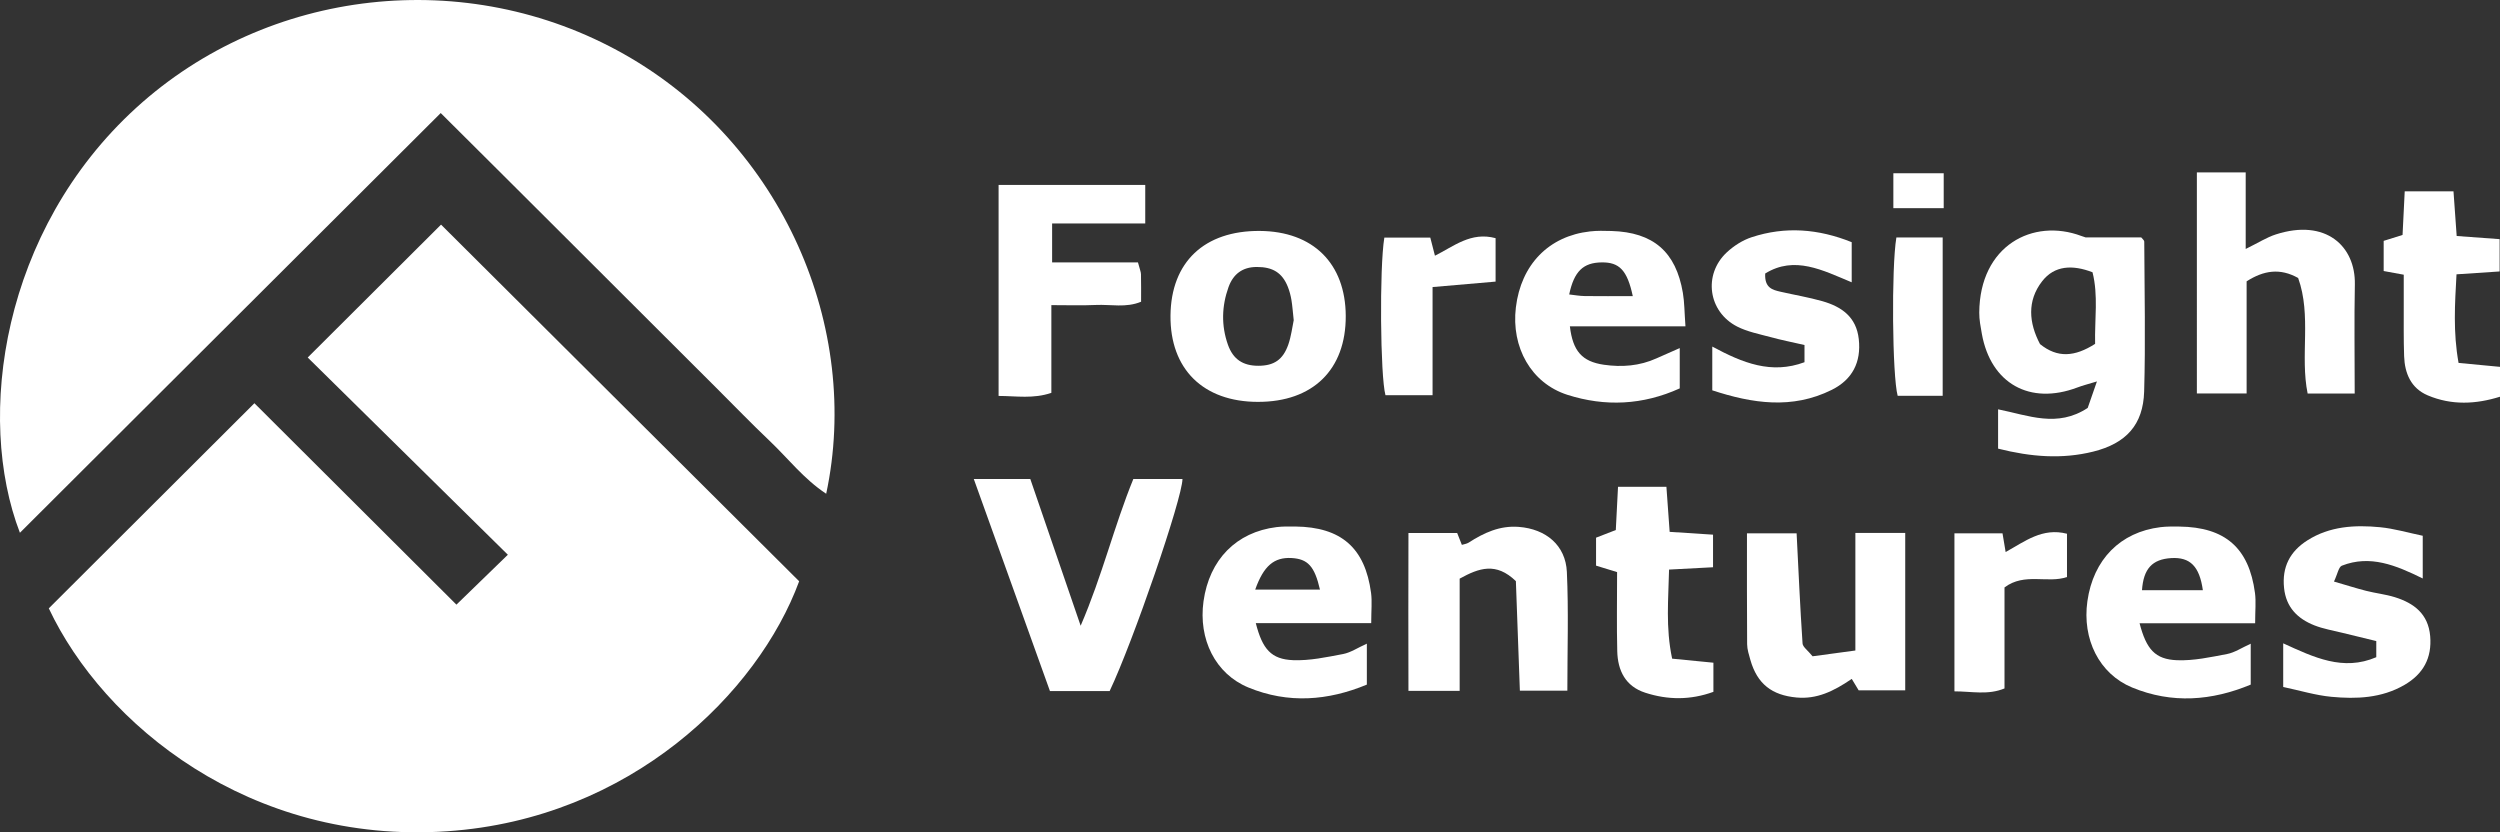
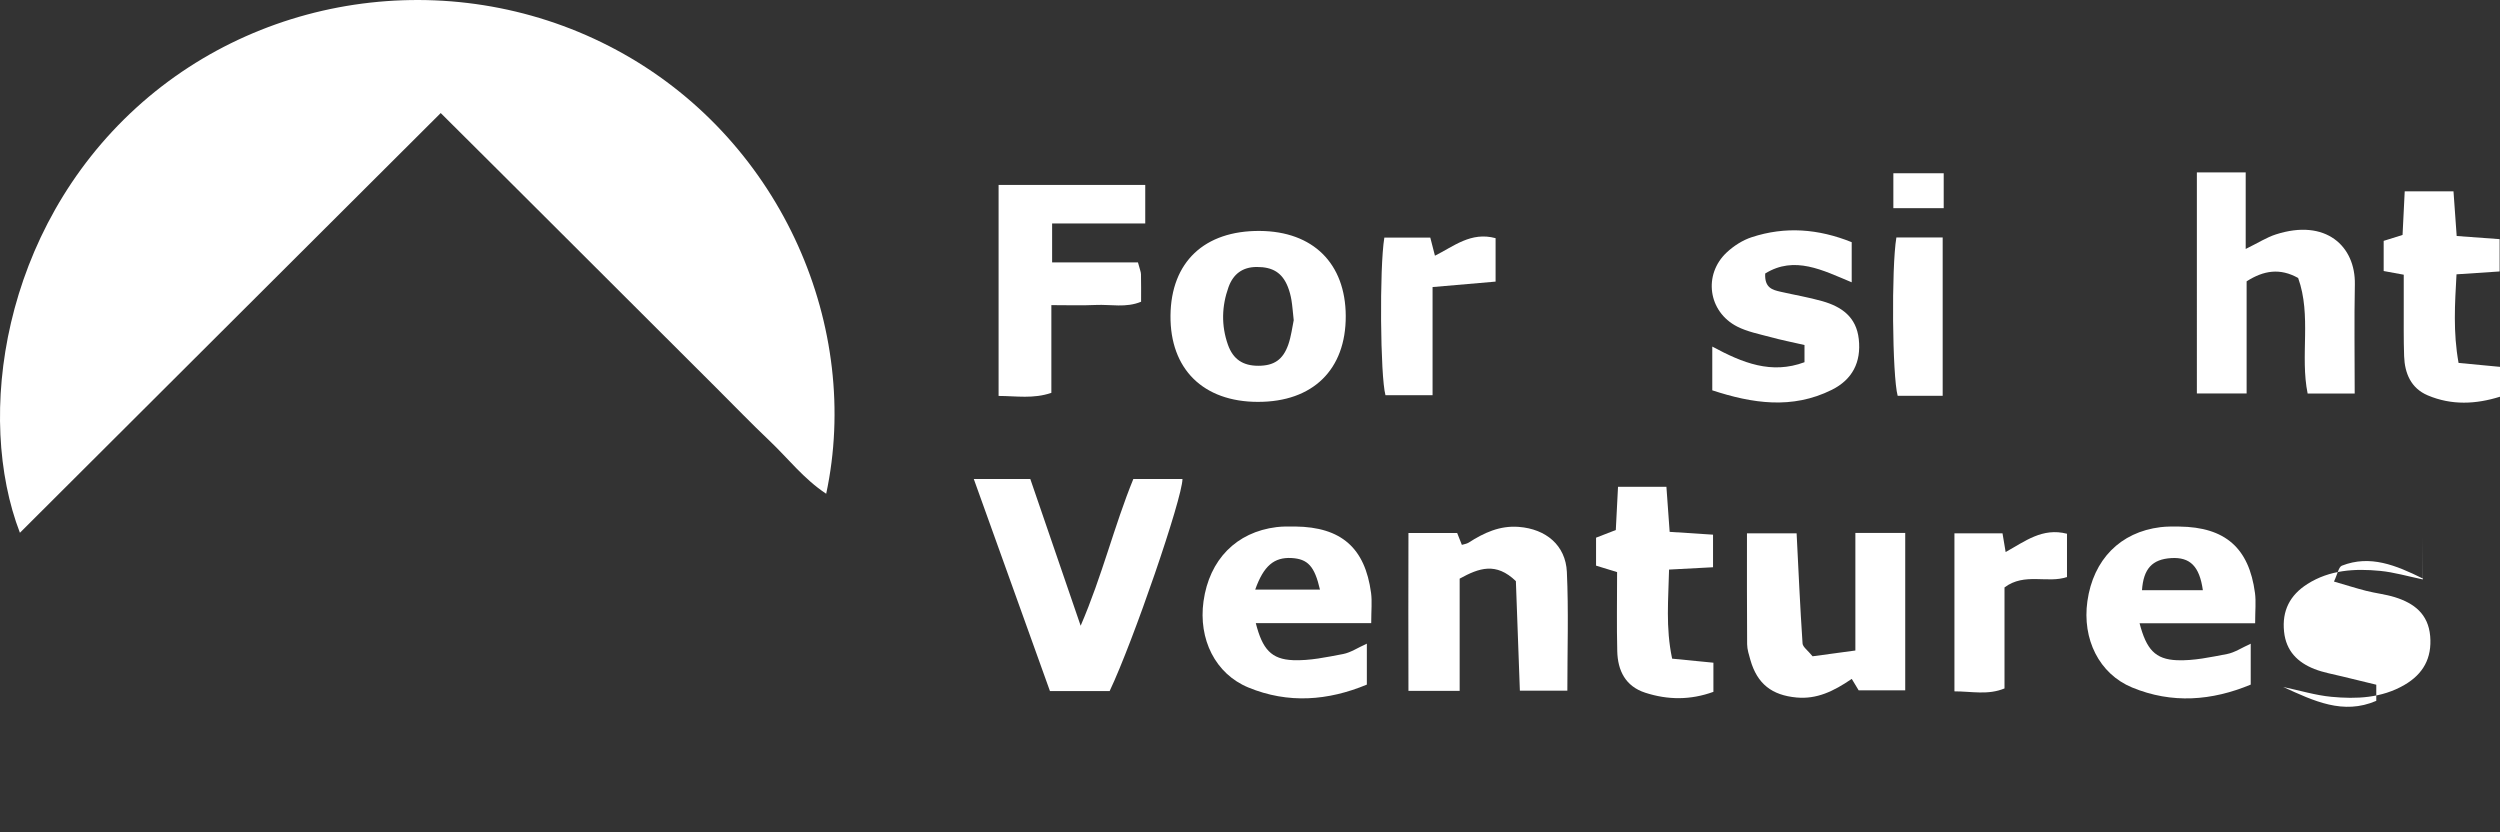
<svg xmlns="http://www.w3.org/2000/svg" id="Layer_2" data-name="Layer 2" viewBox="0 0 463.33 154.25">
  <rect x="0" y="0" width="463.33" height="154.25" fill="#333333" stroke="none" />
  <defs>
    <style>
      .cls-1 {
        fill: #fff;
        stroke-width: 0px;
      }
    </style>
  </defs>
  <g id="Foresight_Ventures" data-name="Foresight Ventures">
-     <path class="cls-1" d="m9.04,112.75c12.74-12.71,25.2-25.14,38.11-38.02,12.52,12.49,25.17,25.09,37.44,37.33,3.34-3.24,6.39-6.2,9.53-9.25-12.52-12.34-25.04-24.67-37.09-36.55,8.76-8.73,16.94-16.88,24.71-24.63,21.48,21.39,43.8,43.62,66.37,66.1-7.61,20.65-31.23,44-65.21,46.33-36.67,2.51-63.75-19.88-73.85-41.3Z" />
    <path class="cls-1" d="m81.67,20.96C55.48,47.08,29.66,72.84,3.69,98.74-4.56,77.28.35,42.66,25.25,19.97,49.63-2.24,86.43-6.46,115.63,10.02c29.48,16.64,44.04,50.78,37.49,81.49-4.15-2.74-7.07-6.56-10.49-9.81-3.37-3.2-6.6-6.55-9.9-9.84-3.41-3.4-6.82-6.8-10.23-10.21-3.41-3.4-6.82-6.8-10.23-10.21-3.41-3.4-6.82-6.81-10.23-10.21-3.29-3.29-6.59-6.57-9.88-9.85-3.39-3.37-6.77-6.74-10.48-10.43Z" />
-     <path class="cls-1" d="m370.31,83.13v-7.27c5.65,1.13,10.96,3.46,16.61-.26.4-1.14.92-2.65,1.71-4.91-1.68.51-2.67.76-3.62,1.12-8.81,3.33-16.05-.72-17.71-9.94-.23-1.3-.49-2.62-.48-3.93.08-12.44,9.95-17.57,18.91-14.21.62.23,1.26.4.84.27h10.27c.19.26.55.51.56.77.04,9.26.25,18.53-.02,27.79-.18,6.17-3.34,9.62-9.45,11.14-5.75,1.43-11.5.99-17.6-.55Zm17.98-19.4c-.1-4.55.61-8.96-.48-13.27-3.7-1.43-7.05-1.28-9.34,1.67-2.82,3.63-2.46,7.71-.39,11.64,3.24,2.62,6.43,2.37,10.21-.04Z" />
    <path class="cls-1" d="m407.17,31.95h9.03v14.19c2.35-1.15,3.89-2.15,5.57-2.69,9.29-3,14.8,2.19,14.66,9.26-.13,6.61-.03,13.23-.03,20.23h-8.72c-1.43-7,.75-14.43-1.76-21.42-3.34-1.87-6.36-1.42-9.55.62v20.78h-9.22V31.95Z" />
    <path class="cls-1" d="m180.47,88.78h10.48c3.01,8.77,6,17.5,9.33,27.19,4.04-9.37,6.21-18.51,9.76-27.19h9.11c-.06,3.7-9.15,30.13-13.5,39.3h-11.06c-4.64-12.9-9.27-25.8-14.11-39.29Z" />
    <path class="cls-1" d="m210.9,48.63c.33,1.27.55,1.73.56,2.19.04,1.65.02,3.3.02,5.1-2.8,1.17-5.64.47-8.38.6-2.62.12-5.24.03-8.25.03v16.26c-3.38,1.14-6.44.58-9.78.57v-39.11h27.18v7.15h-17.26v7.21h15.91Z" />
-     <path class="cls-1" d="m312.37,60.48h-21.42c.54,4.59,2.25,6.53,6.3,7.12,3.33.48,6.63.23,9.76-1.19,1.32-.6,2.64-1.17,4.3-1.9v7.47c-6.84,3.1-13.82,3.43-20.83,1.19-6.7-2.15-10.43-8.8-9.54-16.2.95-7.92,6.09-13.22,13.73-14.08,1.31-.15,2.66-.12,3.98-.08,7.75.23,11.95,3.84,13.24,11.46.3,1.78.29,3.61.48,6.21Zm-9.76-5.59c-1.03-4.84-2.52-6.3-5.76-6.26-3.44.04-5.12,1.66-6.03,5.94.98.11,1.95.29,2.91.3,2.8.04,5.59.01,8.88.01Z" />
    <path class="cls-1" d="m254.14,115.49h-21.4c1.23,4.82,2.85,6.7,6.92,6.86,3.07.12,6.21-.56,9.27-1.14,1.4-.27,2.68-1.15,4.39-1.92v7.59c-7.17,2.98-14.56,3.59-21.97.53-6.12-2.53-9.28-8.95-8.3-15.98,1.08-7.72,6.08-12.82,13.53-13.74,1.15-.14,2.32-.12,3.48-.11,8.5.1,12.92,3.94,14.04,12.3.21,1.59.03,3.23.03,5.61Zm-21.51-6.22h12c-1-4.36-2.27-5.68-5.27-5.85-3.21-.17-5.16,1.42-6.73,5.85Z" />
    <path class="cls-1" d="m417.94,115.51h-21.41c1.26,4.82,2.87,6.69,6.95,6.85,3.07.12,6.21-.57,9.27-1.15,1.4-.27,2.68-1.14,4.38-1.91v7.58c-7.19,2.99-14.58,3.6-21.99.53-6.11-2.53-9.27-8.97-8.28-15.99,1.09-7.72,6.1-12.81,13.55-13.72,1.15-.14,2.32-.12,3.49-.11,8.49.1,12.91,3.95,14.02,12.31.21,1.59.03,3.23.03,5.6Zm-9.68-6.13c-.63-4.45-2.38-6.15-5.84-5.95-3.54.21-5.17,1.97-5.44,5.95h11.28Z" />
    <path class="cls-1" d="m323.79,98.84h9.18c.35,6.96.65,13.68,1.1,20.4.04.67.96,1.28,1.86,2.39,2.32-.31,4.84-.65,7.93-1.07v-21.79h9.24v29.17h-8.63c-.24-.39-.73-1.22-1.28-2.12-3.41,2.33-6.5,3.79-10.22,3.45-4.57-.42-7.3-2.51-8.57-6.97-.27-.95-.59-1.94-.6-2.91-.05-6.76-.03-13.52-.03-20.54Z" />
    <path class="cls-1" d="m233.13,74.48c-10.15-.01-16.3-6.09-16.2-16.01.1-9.9,6.27-15.74,16.55-15.67,9.87.07,15.89,6.02,15.93,15.76.04,9.94-6.09,15.94-16.28,15.92Zm6.64-15.11c-.17-1.52-.24-2.67-.43-3.8-.14-.81-.35-1.62-.65-2.38-1.05-2.66-2.83-3.72-5.77-3.71-2.68,0-4.38,1.35-5.24,3.74-1.26,3.52-1.36,7.11-.11,10.66.96,2.71,2.78,3.91,5.63,3.91,2.89,0,4.58-1.1,5.57-3.95.53-1.53.72-3.19.99-4.46Z" />
    <path class="cls-1" d="m261.02,98.78h9.04c.25.64.54,1.36.87,2.2.41-.13.89-.18,1.25-.41,2.84-1.83,5.79-3.2,9.31-2.92,5.02.39,8.67,3.4,8.9,8.35.33,7.23.09,14.48.09,22h-8.8c-.26-7.02-.51-13.89-.74-20.3-3.68-3.55-6.8-2.45-10.42-.46v20.8h-9.49c-.03-9.69-.02-19.35,0-29.26Z" />
    <path class="cls-1" d="m343.18,44.9v7.42c-5.37-2.23-10.59-5-16.03-1.63-.15,2.68,1.37,3.04,2.85,3.38,2.58.59,5.21,1.03,7.75,1.75,3.56,1.02,6.29,2.92,6.74,7.02.48,4.3-1.2,7.52-5,9.41-7.36,3.66-14.74,2.52-22.15.09v-8.11c5.65,3.05,10.96,5.18,17.09,2.9v-3.19c-2.23-.51-4.31-.92-6.36-1.48-2.07-.56-4.24-.98-6.12-1.94-5.38-2.75-6.33-9.64-1.92-13.75,1.3-1.21,2.94-2.26,4.62-2.81,6.21-2.04,12.36-1.56,18.52.92Z" />
-     <path class="cls-1" d="m449.01,99.29v7.92c-4.97-2.45-9.75-4.43-14.99-2.37-.6.24-.79,1.53-1.46,2.94,2.29.66,4.11,1.25,5.96,1.72,1.76.45,3.6.64,5.33,1.18,3.55,1.11,6.18,3.1,6.54,7.2.35,4.1-1.3,7.05-4.79,9.07-4.23,2.45-8.88,2.63-13.54,2.19-2.92-.28-5.79-1.16-8.91-1.82v-8.09c5.68,2.59,11.09,5.22,17.25,2.57v-2.99c-2.1-.51-4.16-1-6.21-1.51-1.76-.44-3.59-.74-5.26-1.4-3.12-1.23-5.25-3.35-5.62-6.92-.41-3.88,1.09-6.78,4.32-8.83,4.14-2.63,8.78-2.89,13.46-2.44,2.6.25,5.15,1.01,7.94,1.59Z" />
+     <path class="cls-1" d="m449.01,99.29v7.92c-4.97-2.45-9.75-4.43-14.99-2.37-.6.24-.79,1.53-1.46,2.94,2.29.66,4.11,1.25,5.96,1.72,1.76.45,3.6.64,5.33,1.18,3.55,1.11,6.18,3.1,6.54,7.2.35,4.1-1.3,7.05-4.79,9.07-4.23,2.45-8.88,2.63-13.54,2.19-2.92-.28-5.79-1.16-8.91-1.82c5.68,2.59,11.09,5.22,17.25,2.57v-2.99c-2.1-.51-4.16-1-6.21-1.51-1.76-.44-3.59-.74-5.26-1.4-3.12-1.23-5.25-3.35-5.62-6.92-.41-3.88,1.09-6.78,4.32-8.83,4.14-2.63,8.78-2.89,13.46-2.44,2.6.25,5.15,1.01,7.94,1.59Z" />
    <path class="cls-1" d="m445.48,50.91c-1.6-.29-2.55-.47-3.71-.68v-5.59c1.08-.34,2.16-.68,3.5-1.1.12-2.52.25-5.14.4-8.08h9.04c.2,2.86.39,5.43.59,8.28,2.67.19,5.09.37,7.96.58v5.99c-2.57.17-5.15.34-7.99.53-.3,5.48-.65,10.68.38,16.42,2.58.25,4.95.47,7.69.73v5.53c-4.47,1.4-8.97,1.63-13.41-.25-3.09-1.31-4.26-4.07-4.37-7.25-.11-3.15-.06-6.3-.07-9.45,0-1.8,0-3.59,0-5.67Z" />
    <path class="cls-1" d="m295.8,104.83v-5.18c1.13-.44,2.29-.89,3.66-1.42.13-2.51.26-5.12.41-8.01h8.97c.19,2.61.37,5.18.6,8.35,2.55.17,5.1.33,8.04.52v6.04c-2.59.14-5.03.27-8.15.43-.11,5.4-.66,10.71.57,16.51,2.58.25,4.96.48,7.65.75v5.4c-4.26,1.55-8.46,1.52-12.64.16-3.67-1.19-5.09-4.11-5.18-7.68-.12-4.8-.03-9.61-.03-14.67-1.27-.39-2.45-.76-3.9-1.2Z" />
    <path class="cls-1" d="m256.56,44.04h8.52c.25.97.52,2.03.86,3.35,3.48-1.72,6.66-4.49,11.24-3.25v8.05c-3.89.34-7.59.65-11.68,1.01v20.04c-3.2,0-5.96,0-8.73,0-.96-3.53-1.13-23.59-.21-29.19Z" />
    <path class="cls-1" d="m371.13,98.85c.21,1.24.37,2.21.58,3.46,3.57-1.97,6.8-4.57,11.37-3.39v8.02c-3.58,1.24-7.87-.87-11.58,1.93v18.72c-3.09,1.27-6.03.54-9.28.54v-29.28h8.91Z" />
    <path class="cls-1" d="m360.04,73.36h-8.34c-1-3.64-1.18-23.74-.24-29.35h8.58v29.35Z" />
    <path class="cls-1" d="m350.9,38.58v-6.47h9.33v6.47h-9.33Z" />
  </g>
</svg>